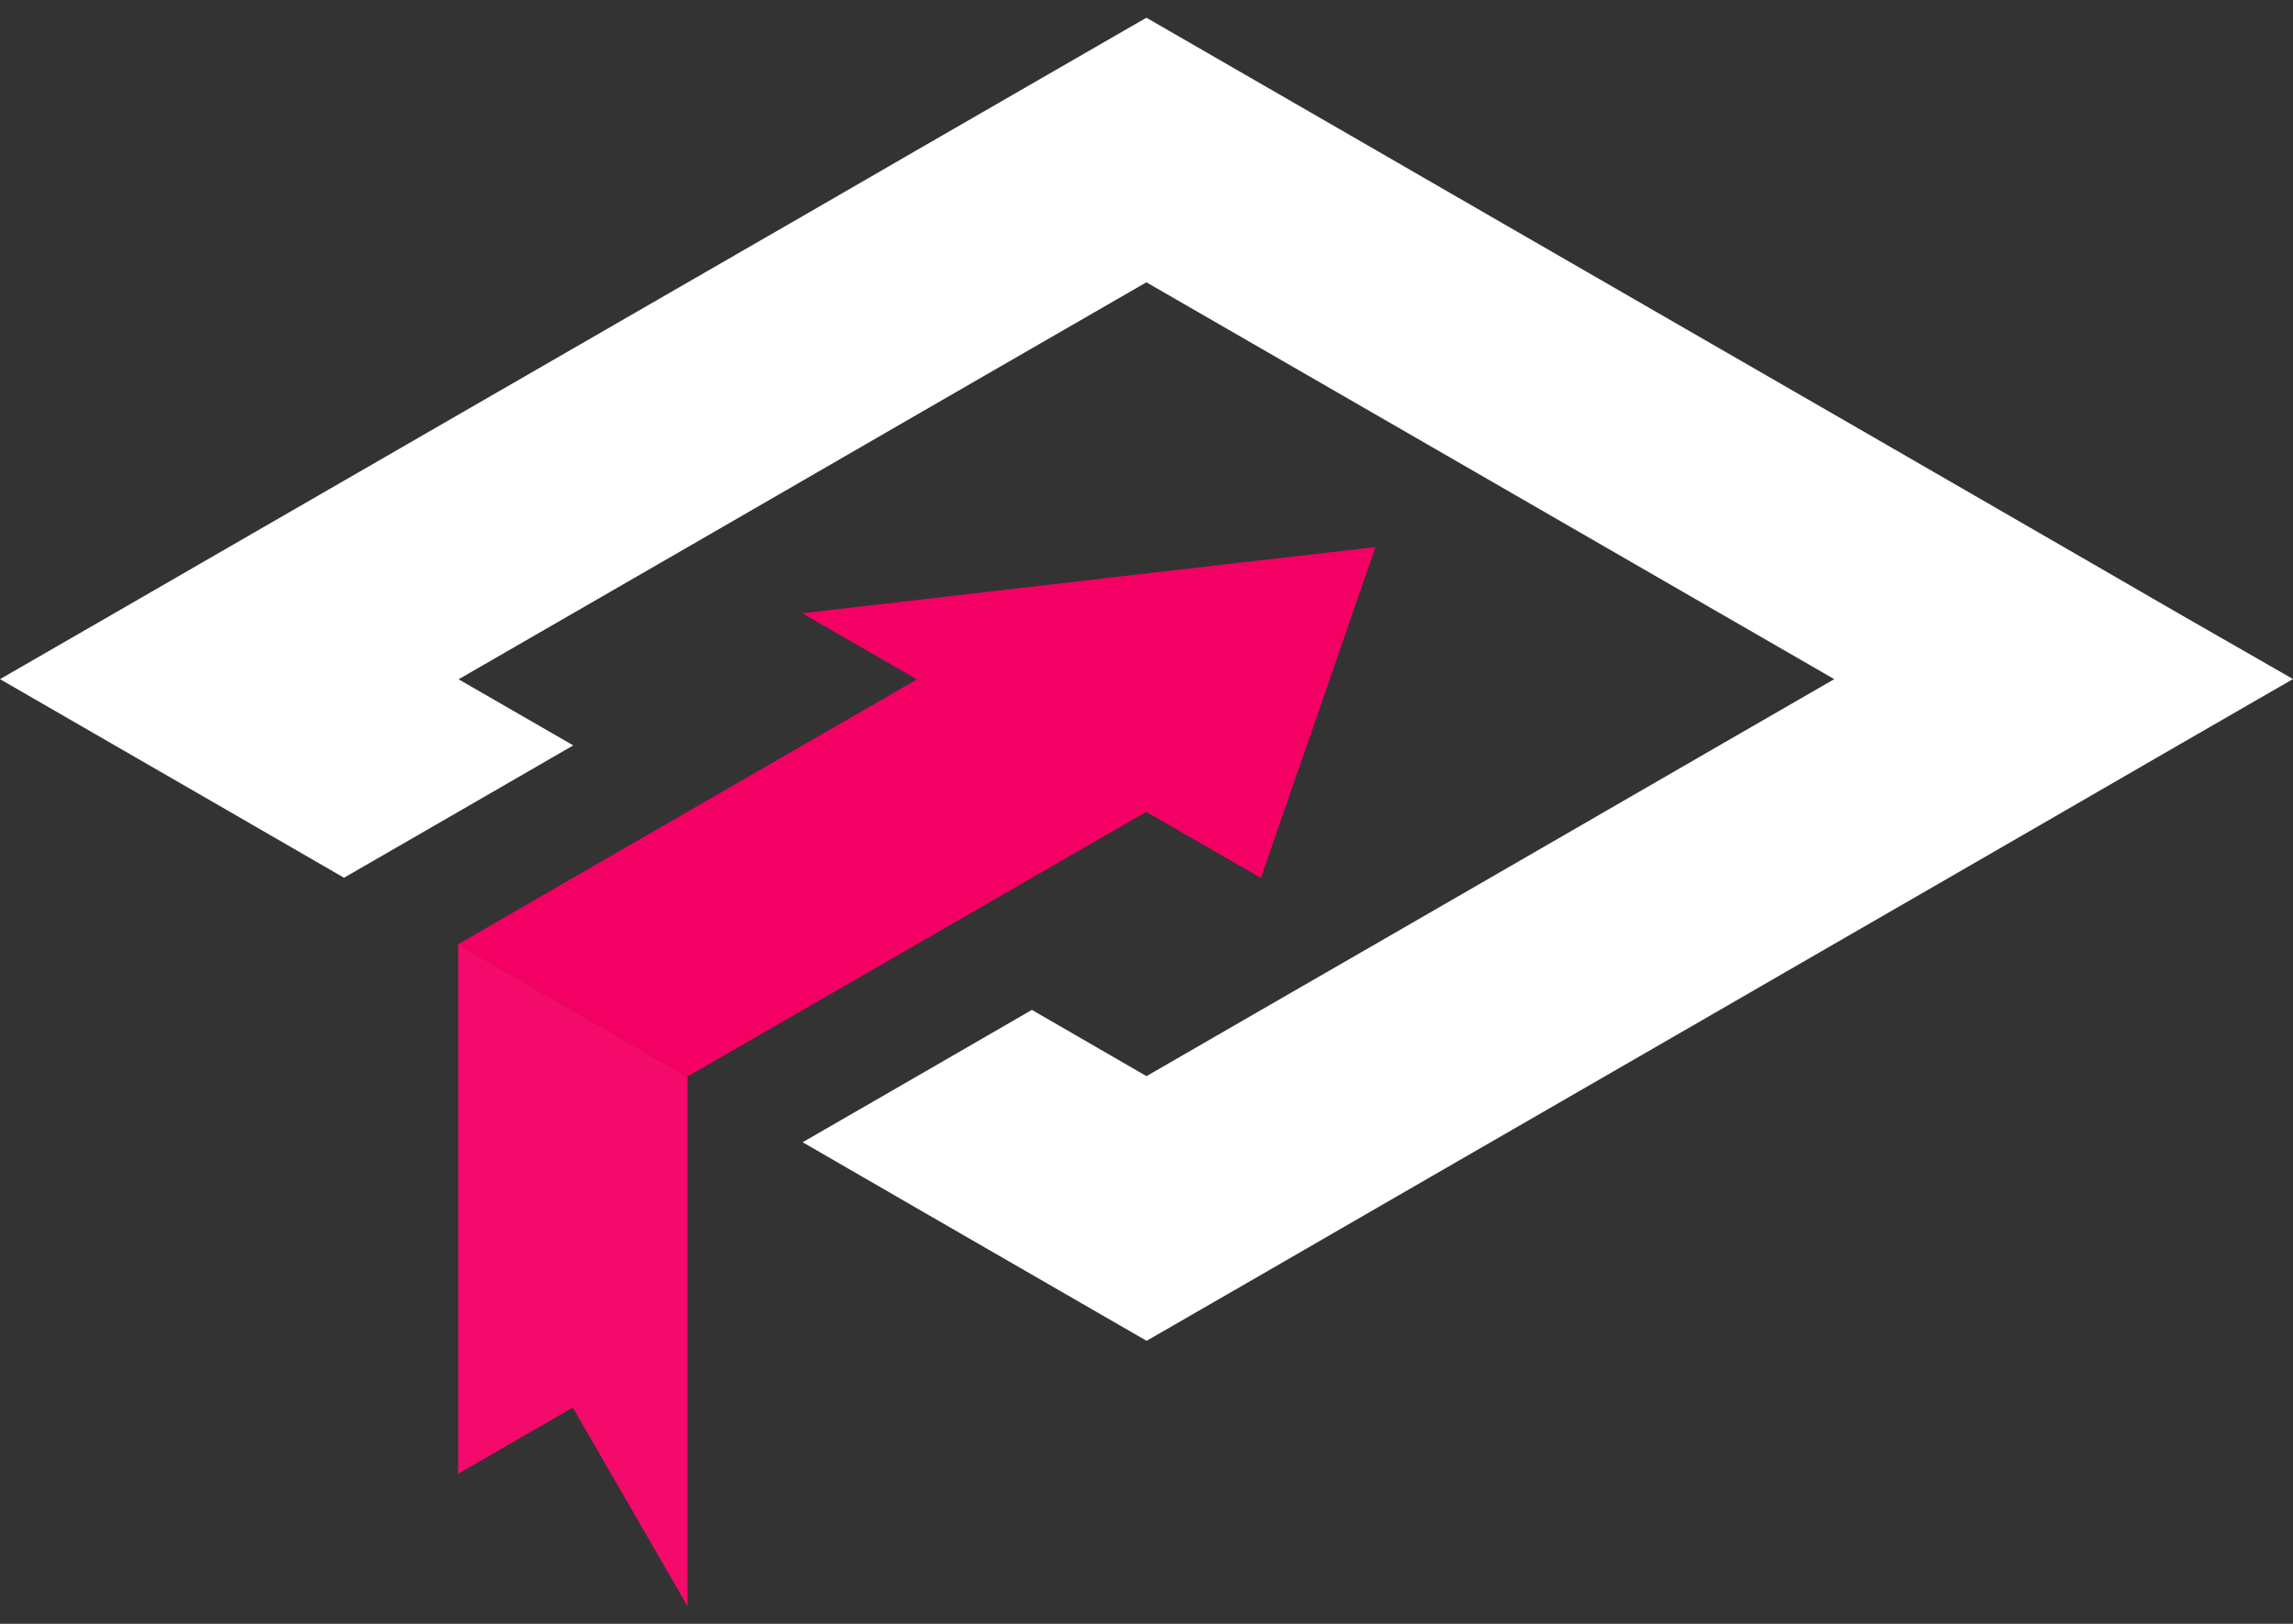
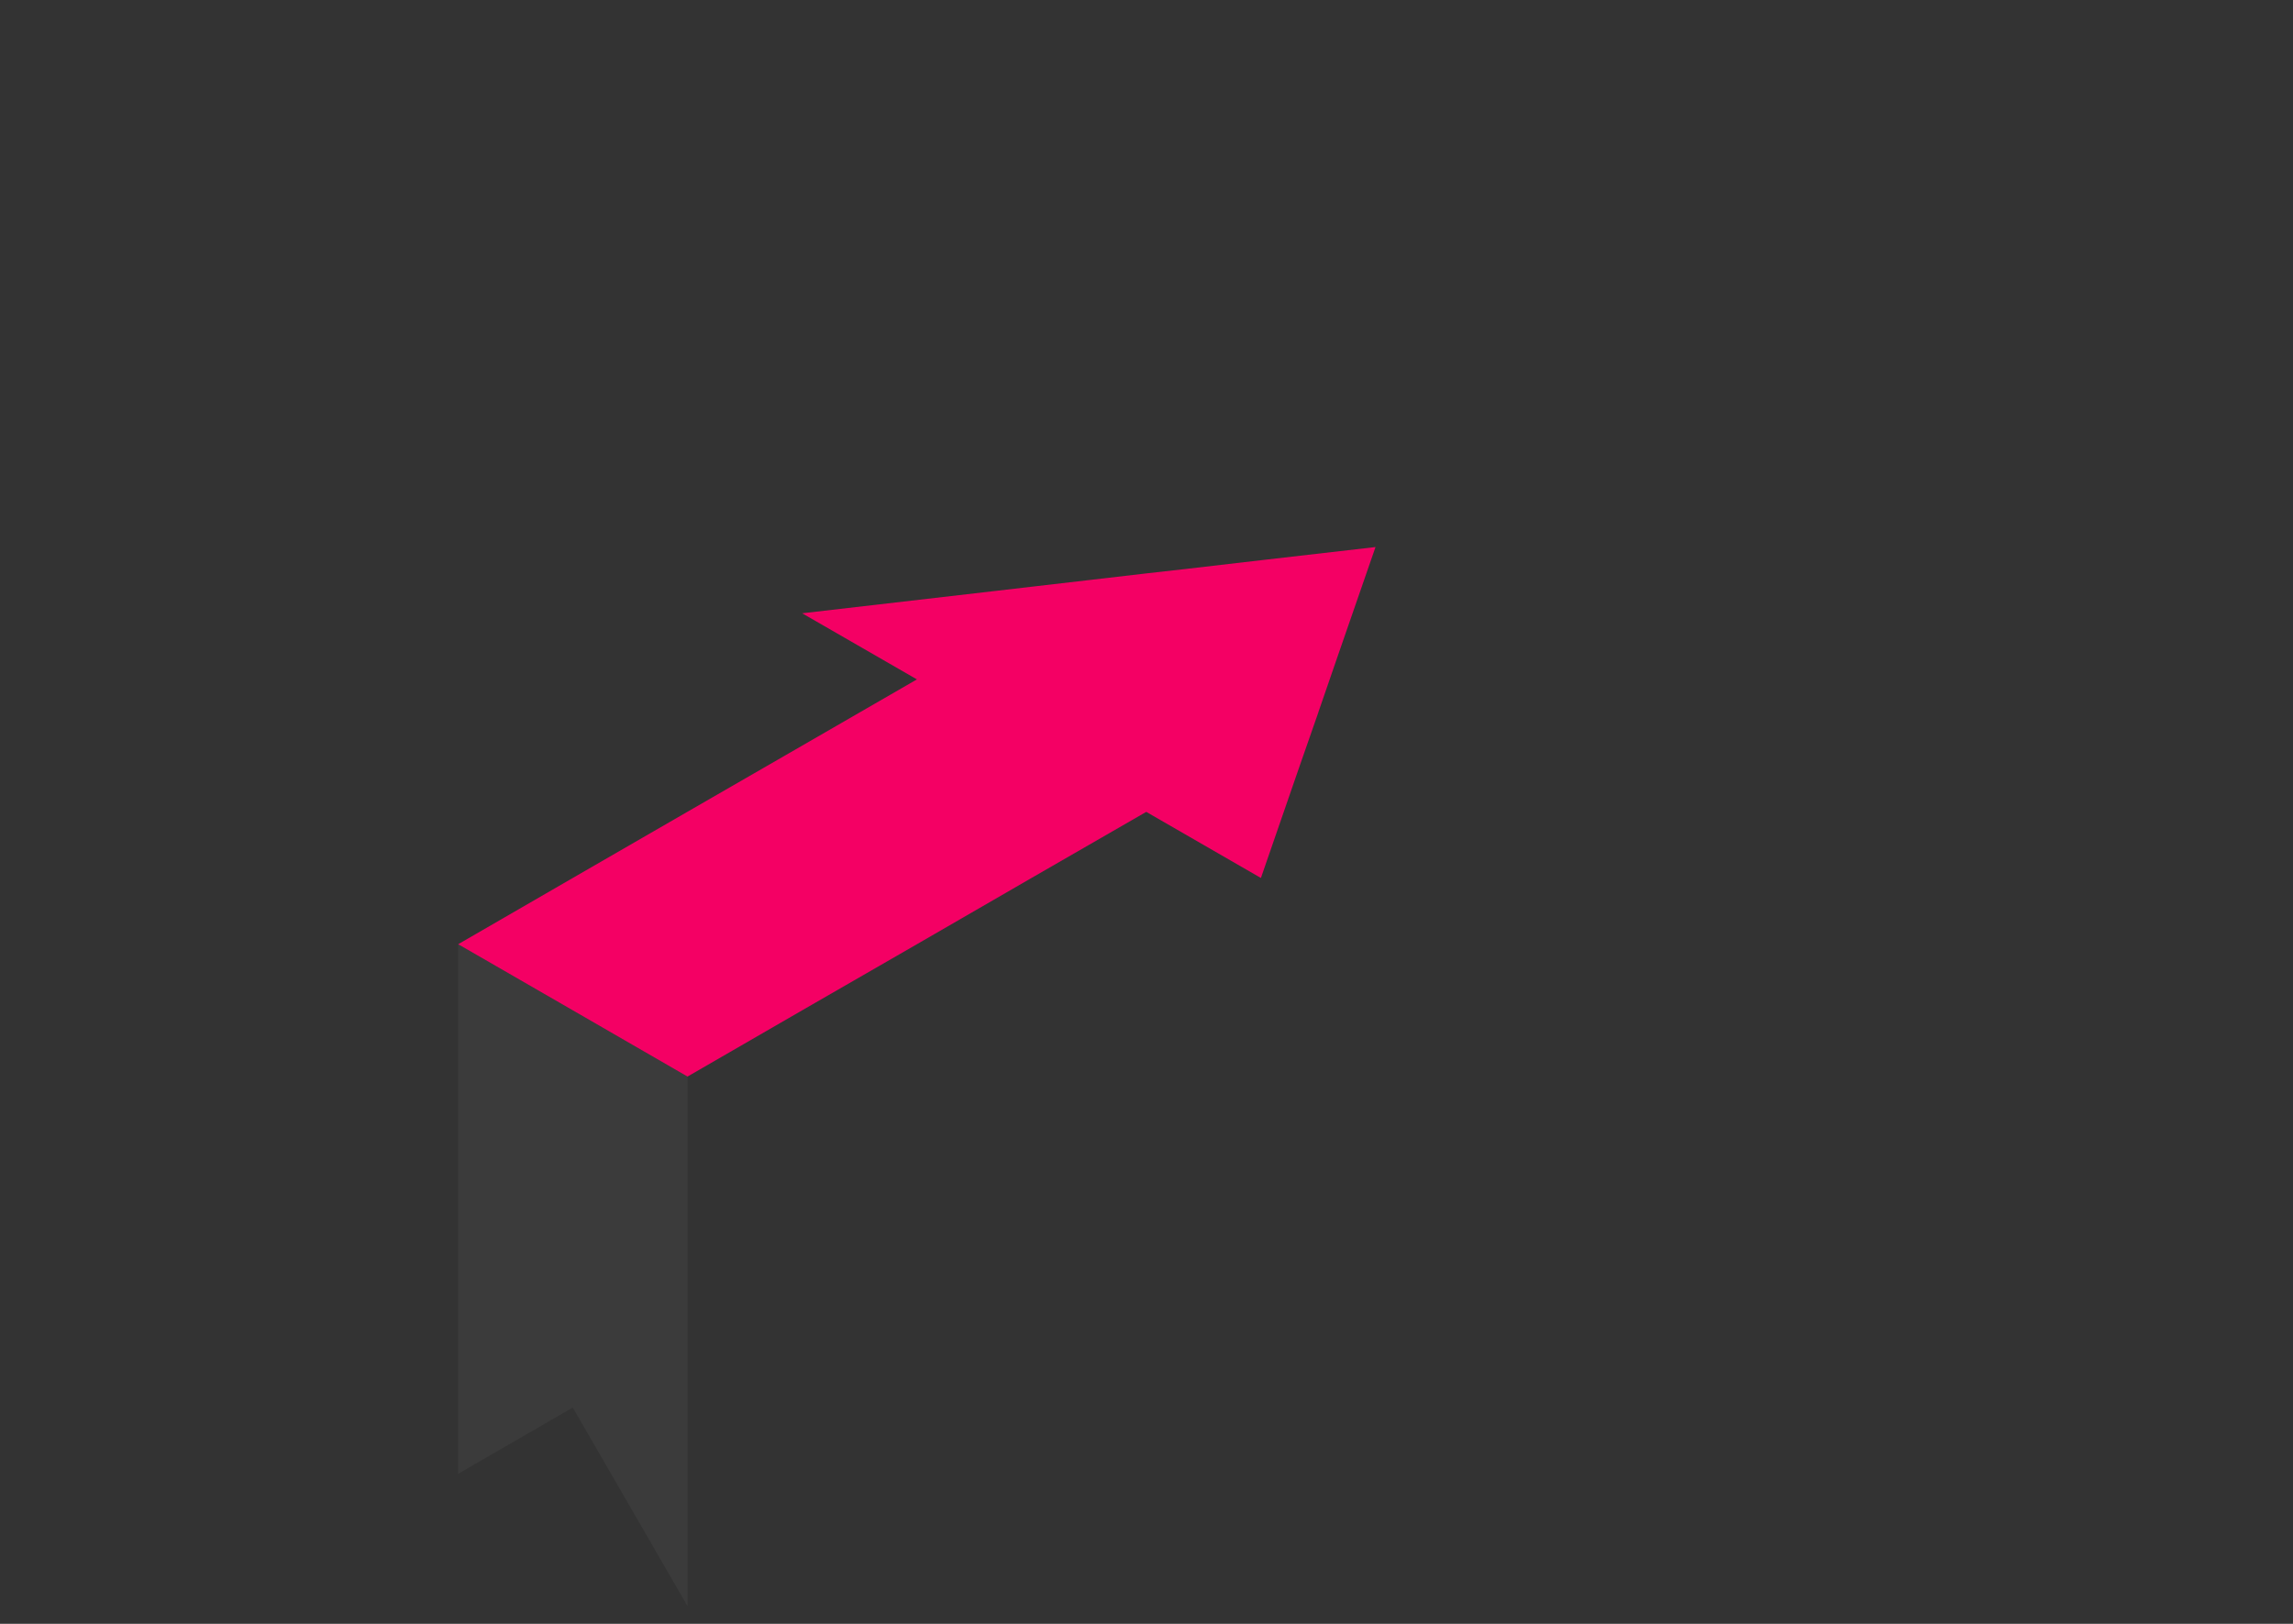
<svg xmlns="http://www.w3.org/2000/svg" width="48" height="34" viewBox="0 0 48 34" fill="none">
  <rect x="0" y="0" width="48" height="34" fill="#333333" stroke="none" />
-   <path d="M45.6 12.841L43.201 11.454L40.799 10.067L38.4 8.682L36 7.298L31.198 4.527L28.797 3.14L26.397 1.755L23.998 0.371L21.598 1.755L19.198 3.14L16.799 4.527L14.399 5.911L12 7.295L9.6 8.68L4.799 11.451L2.4 12.836L0 14.22L4.801 16.991L7.201 18.378L9.6 16.994L12 15.607L9.6 14.223L12 12.838L14.399 11.454L16.799 10.067L19.198 8.68L21.598 7.295L23.998 5.911L26.397 7.295L28.797 8.68L31.196 10.064L35.998 12.836L38.397 14.22L35.998 15.604L33.598 16.991L31.198 18.378L28.799 19.763L26.399 21.147L24 22.532L21.601 21.145L19.201 22.532L16.802 23.916L19.201 25.303L24.002 28.074L26.402 26.69L28.802 25.303L31.201 23.918L36.002 21.147L38.402 19.76L40.801 18.376L43.201 16.989L45.6 15.602L48 14.218L45.6 12.841Z" fill="white" />
-   <path d="M14.392 22.541V33.629L13.191 31.55L11.99 29.471H11.992H11.99L9.591 30.858V19.77L11.99 21.154L14.392 22.541Z" fill="#F40064" />
  <g opacity="0.2">
    <path opacity="0.2" d="M14.392 22.541V33.629L13.191 31.55L11.99 29.471H11.992H11.99L9.591 30.858V19.77L11.99 21.155L14.392 22.541Z" fill="white" />
  </g>
-   <path d="M28.794 11.454L27.994 13.763L27.596 14.917V14.92L27.194 16.072L26.395 18.383L23.995 16.999L21.593 18.383L19.194 19.77L16.792 21.154L14.392 22.541L11.99 21.154L9.591 19.77L11.99 18.383L14.392 16.996L16.792 15.612L19.194 14.225L16.792 12.841L19.194 12.562L20.793 12.378L21.593 12.285L22.791 12.146L23.995 12.006L24.795 11.916L26.395 11.73L28.794 11.454Z" fill="#F40064" />
+   <path d="M28.794 11.454L27.994 13.763L27.596 14.917V14.92L27.194 16.072L26.395 18.383L23.995 16.999L21.593 18.383L19.194 19.77L16.792 21.154L14.392 22.541L11.99 21.154L9.591 19.77L11.99 18.383L14.392 16.996L16.792 15.612L19.194 14.225L16.792 12.841L20.793 12.378L21.593 12.285L22.791 12.146L23.995 12.006L24.795 11.916L26.395 11.73L28.794 11.454Z" fill="#F40064" />
</svg>